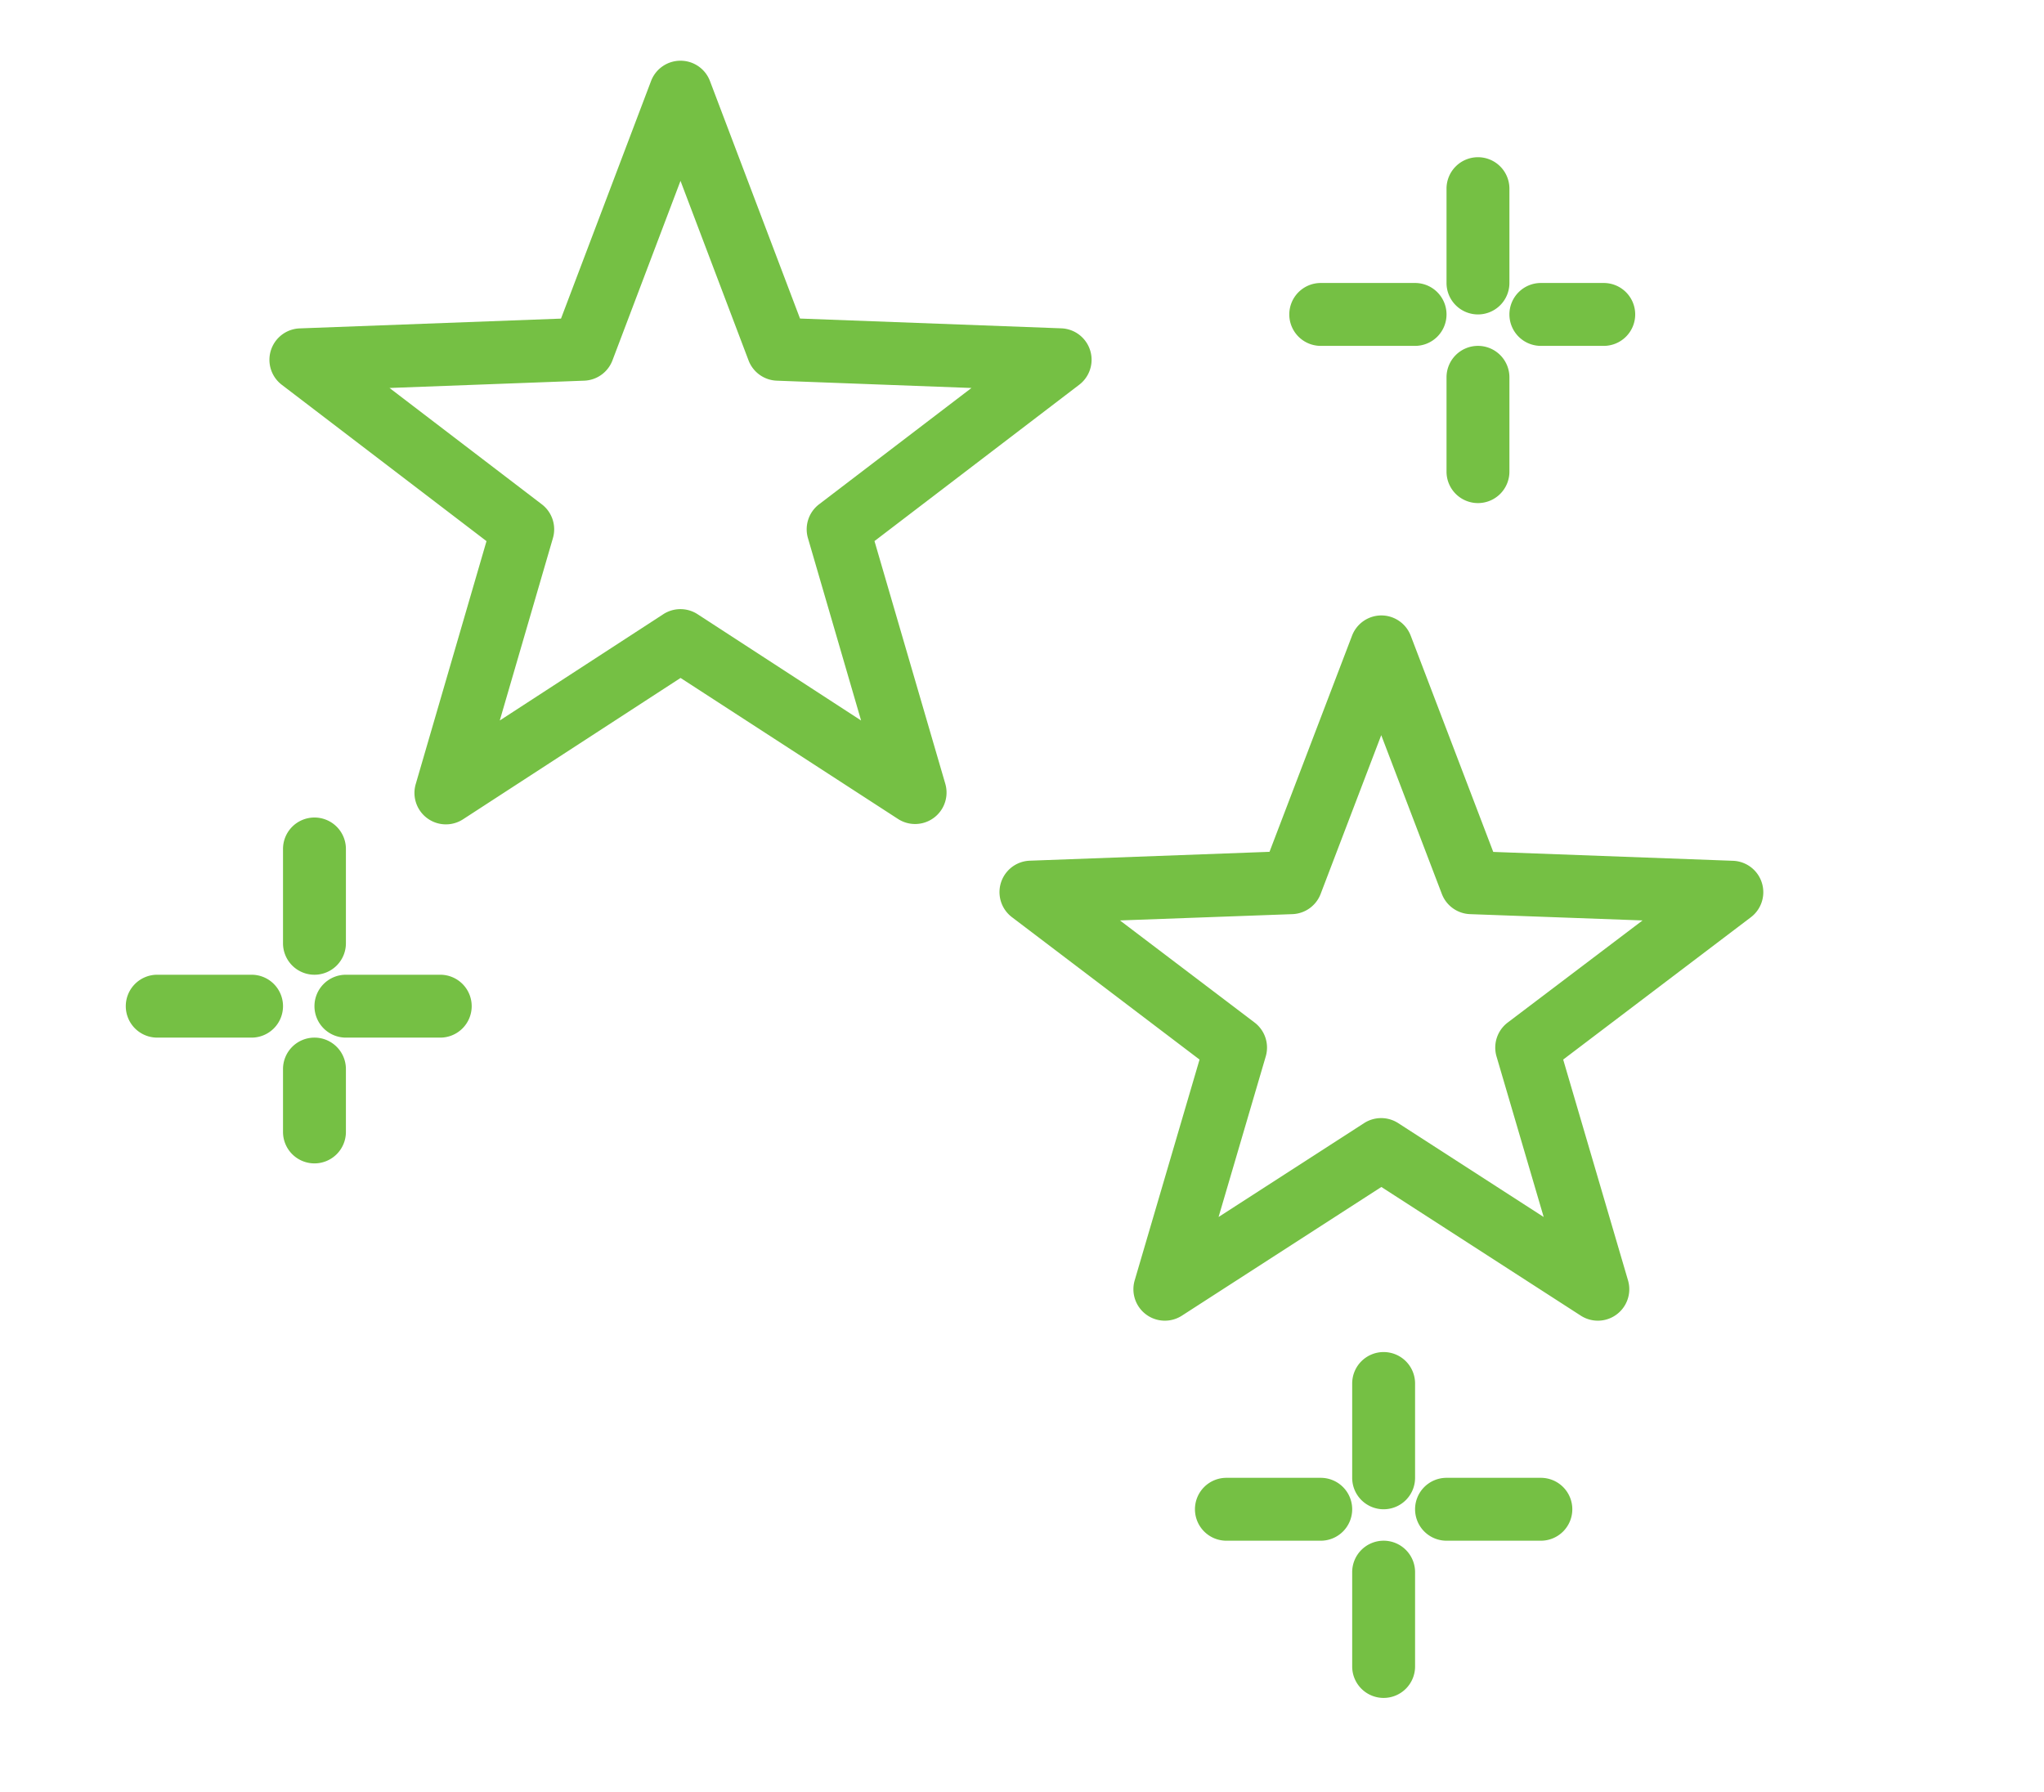
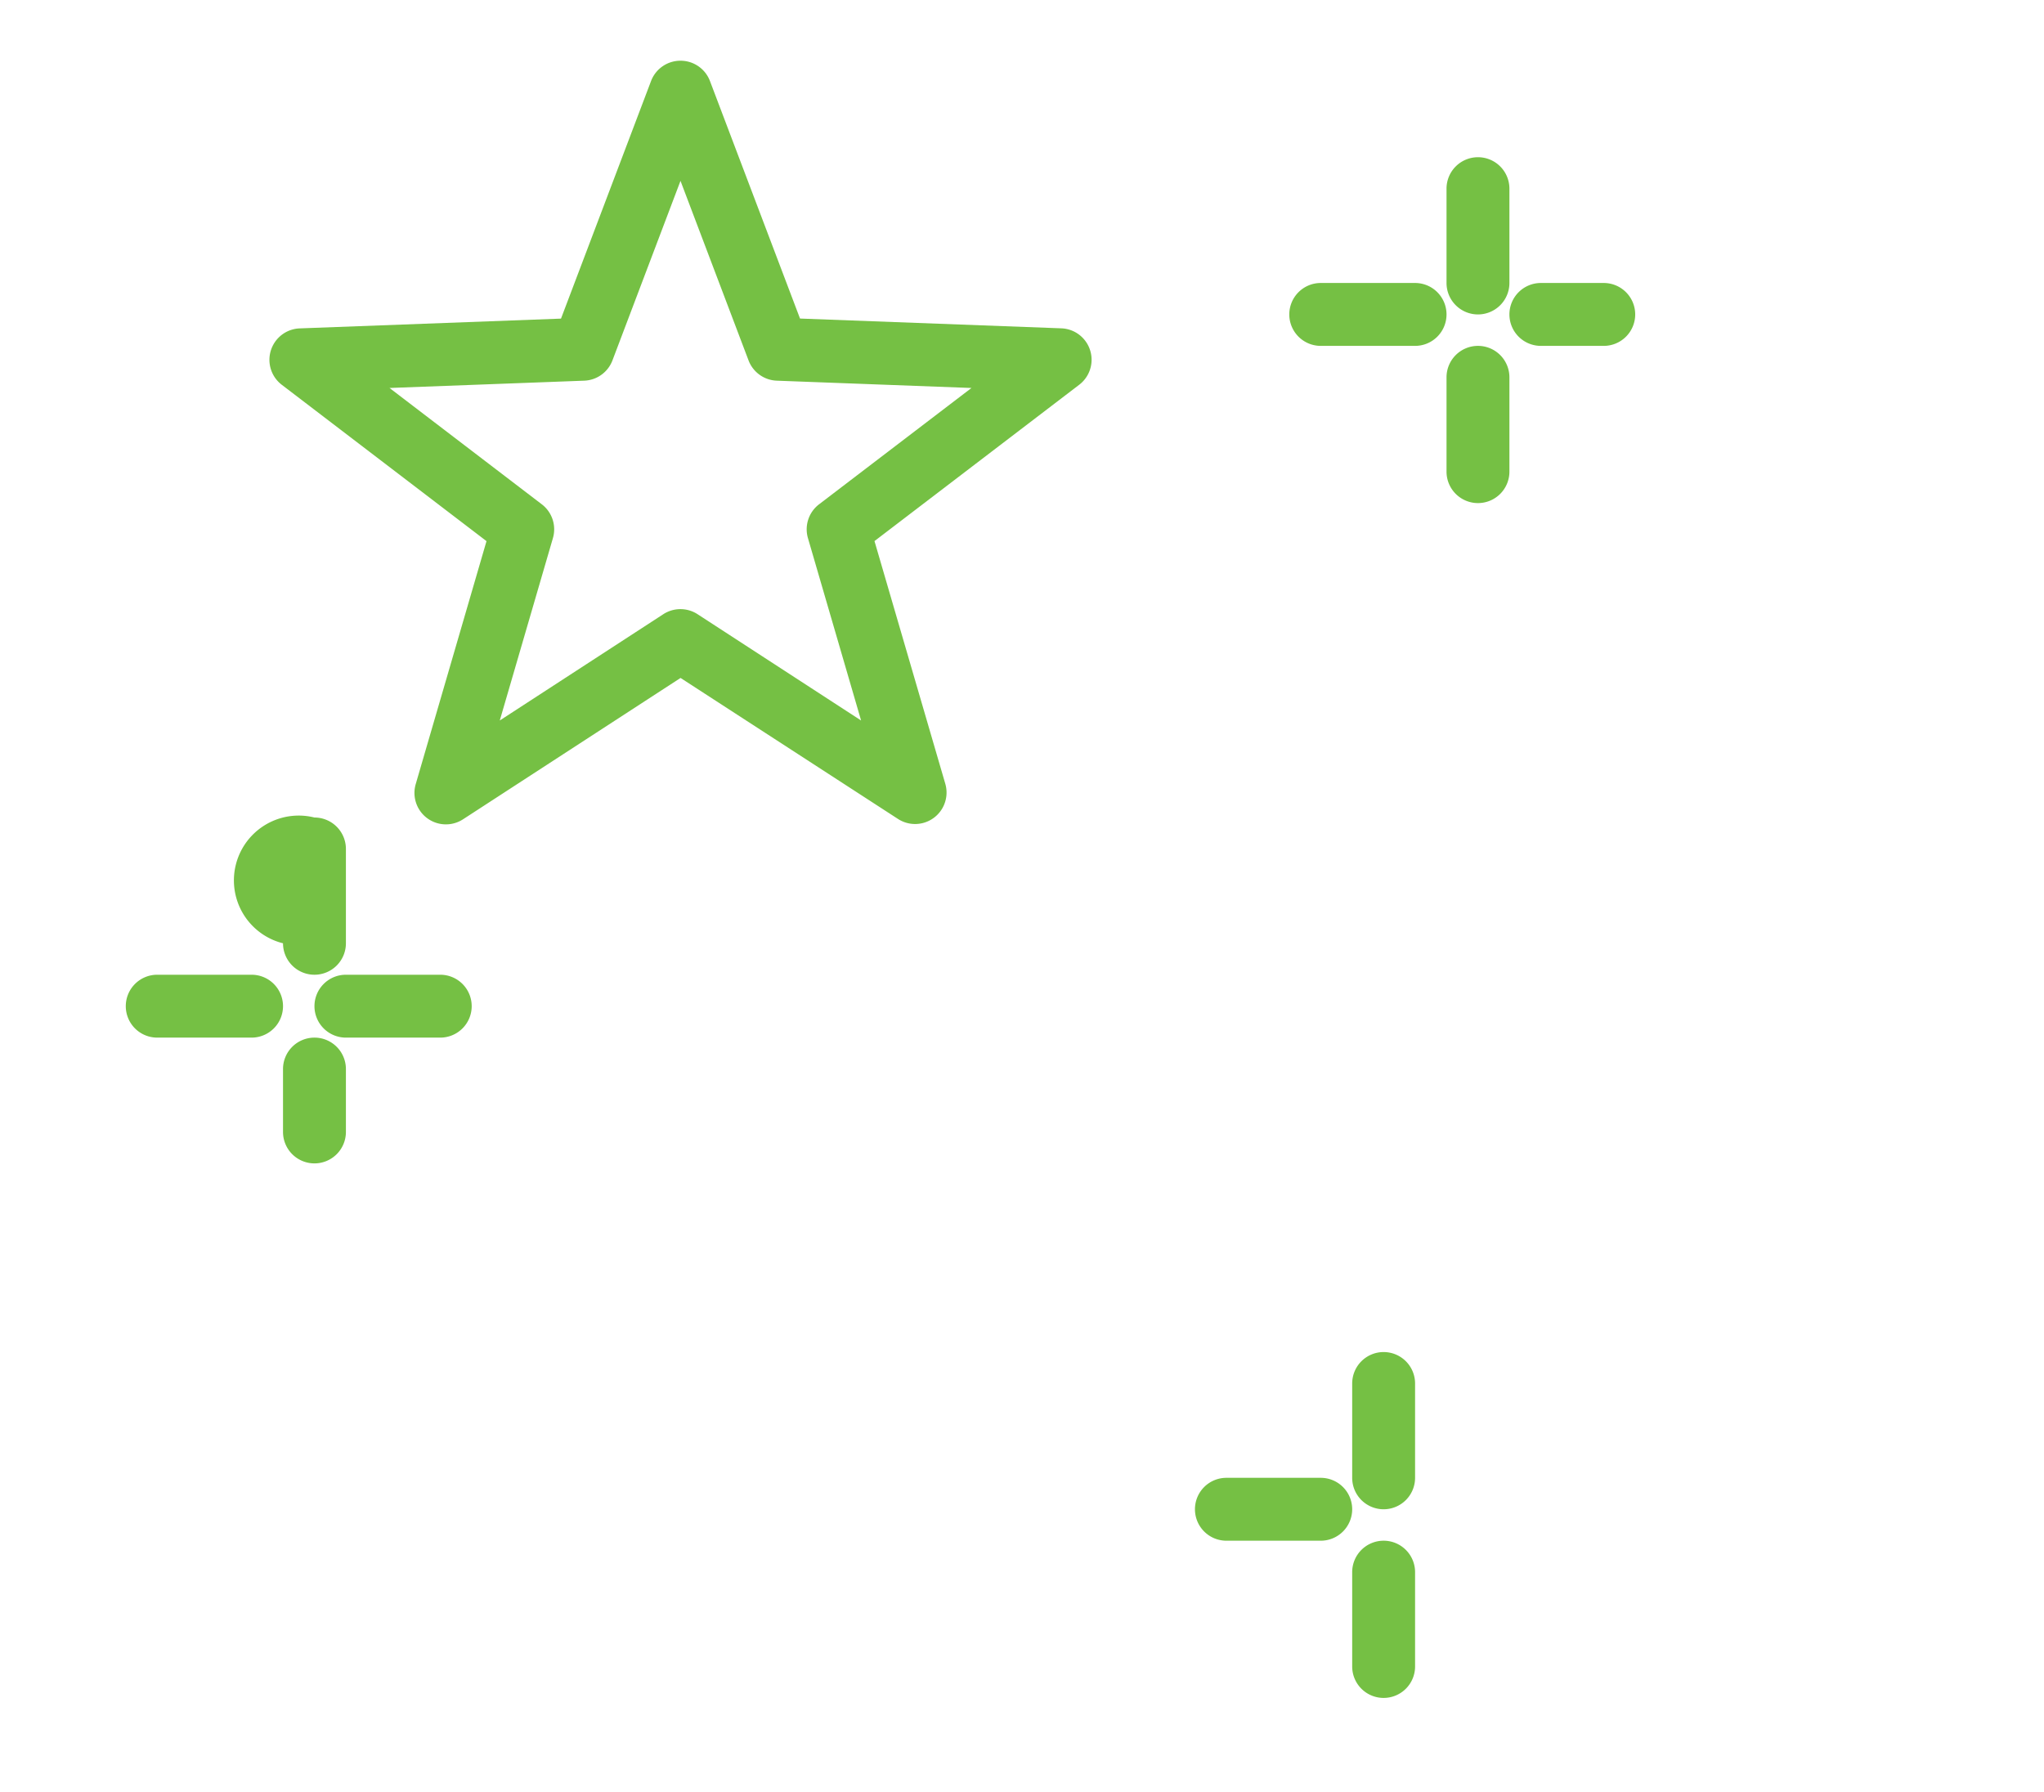
<svg xmlns="http://www.w3.org/2000/svg" width="65" height="57" viewBox="0 0 65 57">
  <defs>
    <clipPath id="a">
      <rect width="65" height="57" transform="translate(-4 -2.002)" fill="none" stroke="#75c044" stroke-width="2" />
    </clipPath>
    <clipPath id="b">
      <rect width="52" height="52" transform="translate(0 -0.002)" fill="none" stroke="#75c044" stroke-width="2" />
    </clipPath>
  </defs>
  <g transform="translate(-646 -1928)">
    <g transform="translate(650 1930.002)">
      <g clip-path="url(#a)">
        <path d="M42.071,4a1,1,0,0,1,.935.646L45.87,12.2l8.309.311a1,1,0,0,1,.57,1.794l-6.511,4.972L50.491,27a1,1,0,0,1-1.5,1.118L42.071,23.63l-6.915,4.494A1,1,0,0,1,33.651,27L35.9,19.279l-6.51-4.972a1,1,0,0,1,.57-1.794l8.309-.311,2.864-7.557A1,1,0,0,1,42.071,4Zm9.251,10.408-6.189-.232a1,1,0,0,1-.9-.645l-2.164-5.71-2.164,5.71a1,1,0,0,1-.9.645l-6.189.232,4.843,3.7a1,1,0,0,1,.353,1.075l-1.69,5.8,5.2-3.38a1,1,0,0,1,1.09,0l5.2,3.38-1.69-5.8a1,1,0,0,1,.353-1.075Z" transform="translate(-24.429 -4.071)" fill="#75c044" />
-         <path d="M166.142,99h0a1,1,0,0,1,.934.643l2.625,6.878,7.62.282a1,1,0,0,1,.567,1.8l-5.963,4.522,2.062,7.024a1,1,0,0,1-1.5,1.122l-6.344-4.094-6.345,4.094a1,1,0,0,1-1.5-1.122l2.063-7.024L154.4,108.6a1,1,0,0,1,.567-1.8l7.619-.282,2.626-6.878A1,1,0,0,1,166.142,99Zm8.307,9.7-5.483-.2a1,1,0,0,1-.9-.643l-1.927-5.049-1.927,5.049a1,1,0,0,1-.9.643l-5.482.2,4.281,3.247a1,1,0,0,1,.355,1.079l-1.5,5.106,4.628-2.986a1,1,0,0,1,1.084,0l4.627,2.986-1.5-5.106a1,1,0,0,1,.355-1.078Z" transform="translate(-126.215 -81.429)" fill="#75c044" />
      </g>
      <path d="M0,4A1,1,0,0,1-1,3V0A1,1,0,0,1,0-1,1,1,0,0,1,1,0V3A1,1,0,0,1,0,4Z" transform="translate(43 3.998)" fill="#75c044" />
      <path d="M0,4A1,1,0,0,1-1,3V0A1,1,0,0,1,0-1,1,1,0,0,1,1,0V3A1,1,0,0,1,0,4Z" transform="translate(43 9.998)" fill="#75c044" />
      <path d="M2,1H0A1,1,0,0,1-1,0,1,1,0,0,1,0-1H2A1,1,0,0,1,3,0,1,1,0,0,1,2,1Z" transform="translate(45 7.998)" fill="#75c044" />
      <path d="M3,1H0A1,1,0,0,1-1,0,1,1,0,0,1,0-1H3A1,1,0,0,1,4,0,1,1,0,0,1,3,1Z" transform="translate(38 7.998)" fill="#75c044" />
-       <path d="M0,4A1,1,0,0,1-1,3V0A1,1,0,0,1,0-1,1,1,0,0,1,1,0V3A1,1,0,0,1,0,4Z" transform="translate(6 24.998)" fill="#75c044" />
+       <path d="M0,4A1,1,0,0,1-1,3A1,1,0,0,1,0-1,1,1,0,0,1,1,0V3A1,1,0,0,1,0,4Z" transform="translate(6 24.998)" fill="#75c044" />
      <path d="M0,3A1,1,0,0,1-1,2V0A1,1,0,0,1,0-1,1,1,0,0,1,1,0V2A1,1,0,0,1,0,3Z" transform="translate(6 31.998)" fill="#75c044" />
      <path d="M3,1H0A1,1,0,0,1-1,0,1,1,0,0,1,0-1H3A1,1,0,0,1,4,0,1,1,0,0,1,3,1Z" transform="translate(7 29.998)" fill="#75c044" />
      <g clip-path="url(#b)">
        <path d="M3,1H0A1,1,0,0,1-1,0,1,1,0,0,1,0-1H3A1,1,0,0,1,4,0,1,1,0,0,1,3,1Z" transform="translate(1 29.998)" fill="#75c044" />
      </g>
      <path d="M0,4A1,1,0,0,1-1,3V0A1,1,0,0,1,0-1,1,1,0,0,1,1,0V3A1,1,0,0,1,0,4Z" transform="translate(40 41.998)" fill="#75c044" />
      <g clip-path="url(#b)">
        <path d="M0,4A1,1,0,0,1-1,3V0A1,1,0,0,1,0-1,1,1,0,0,1,1,0V3A1,1,0,0,1,0,4Z" transform="translate(40 47.998)" fill="#75c044" />
      </g>
-       <path d="M3,1H0A1,1,0,0,1-1,0,1,1,0,0,1,0-1H3A1,1,0,0,1,4,0,1,1,0,0,1,3,1Z" transform="translate(42 45.998)" fill="#75c044" />
      <path d="M3,1H0A1,1,0,0,1-1,0,1,1,0,0,1,0-1H3A1,1,0,0,1,4,0,1,1,0,0,1,3,1Z" transform="translate(35 45.998)" fill="#75c044" />
    </g>
  </g>
</svg>